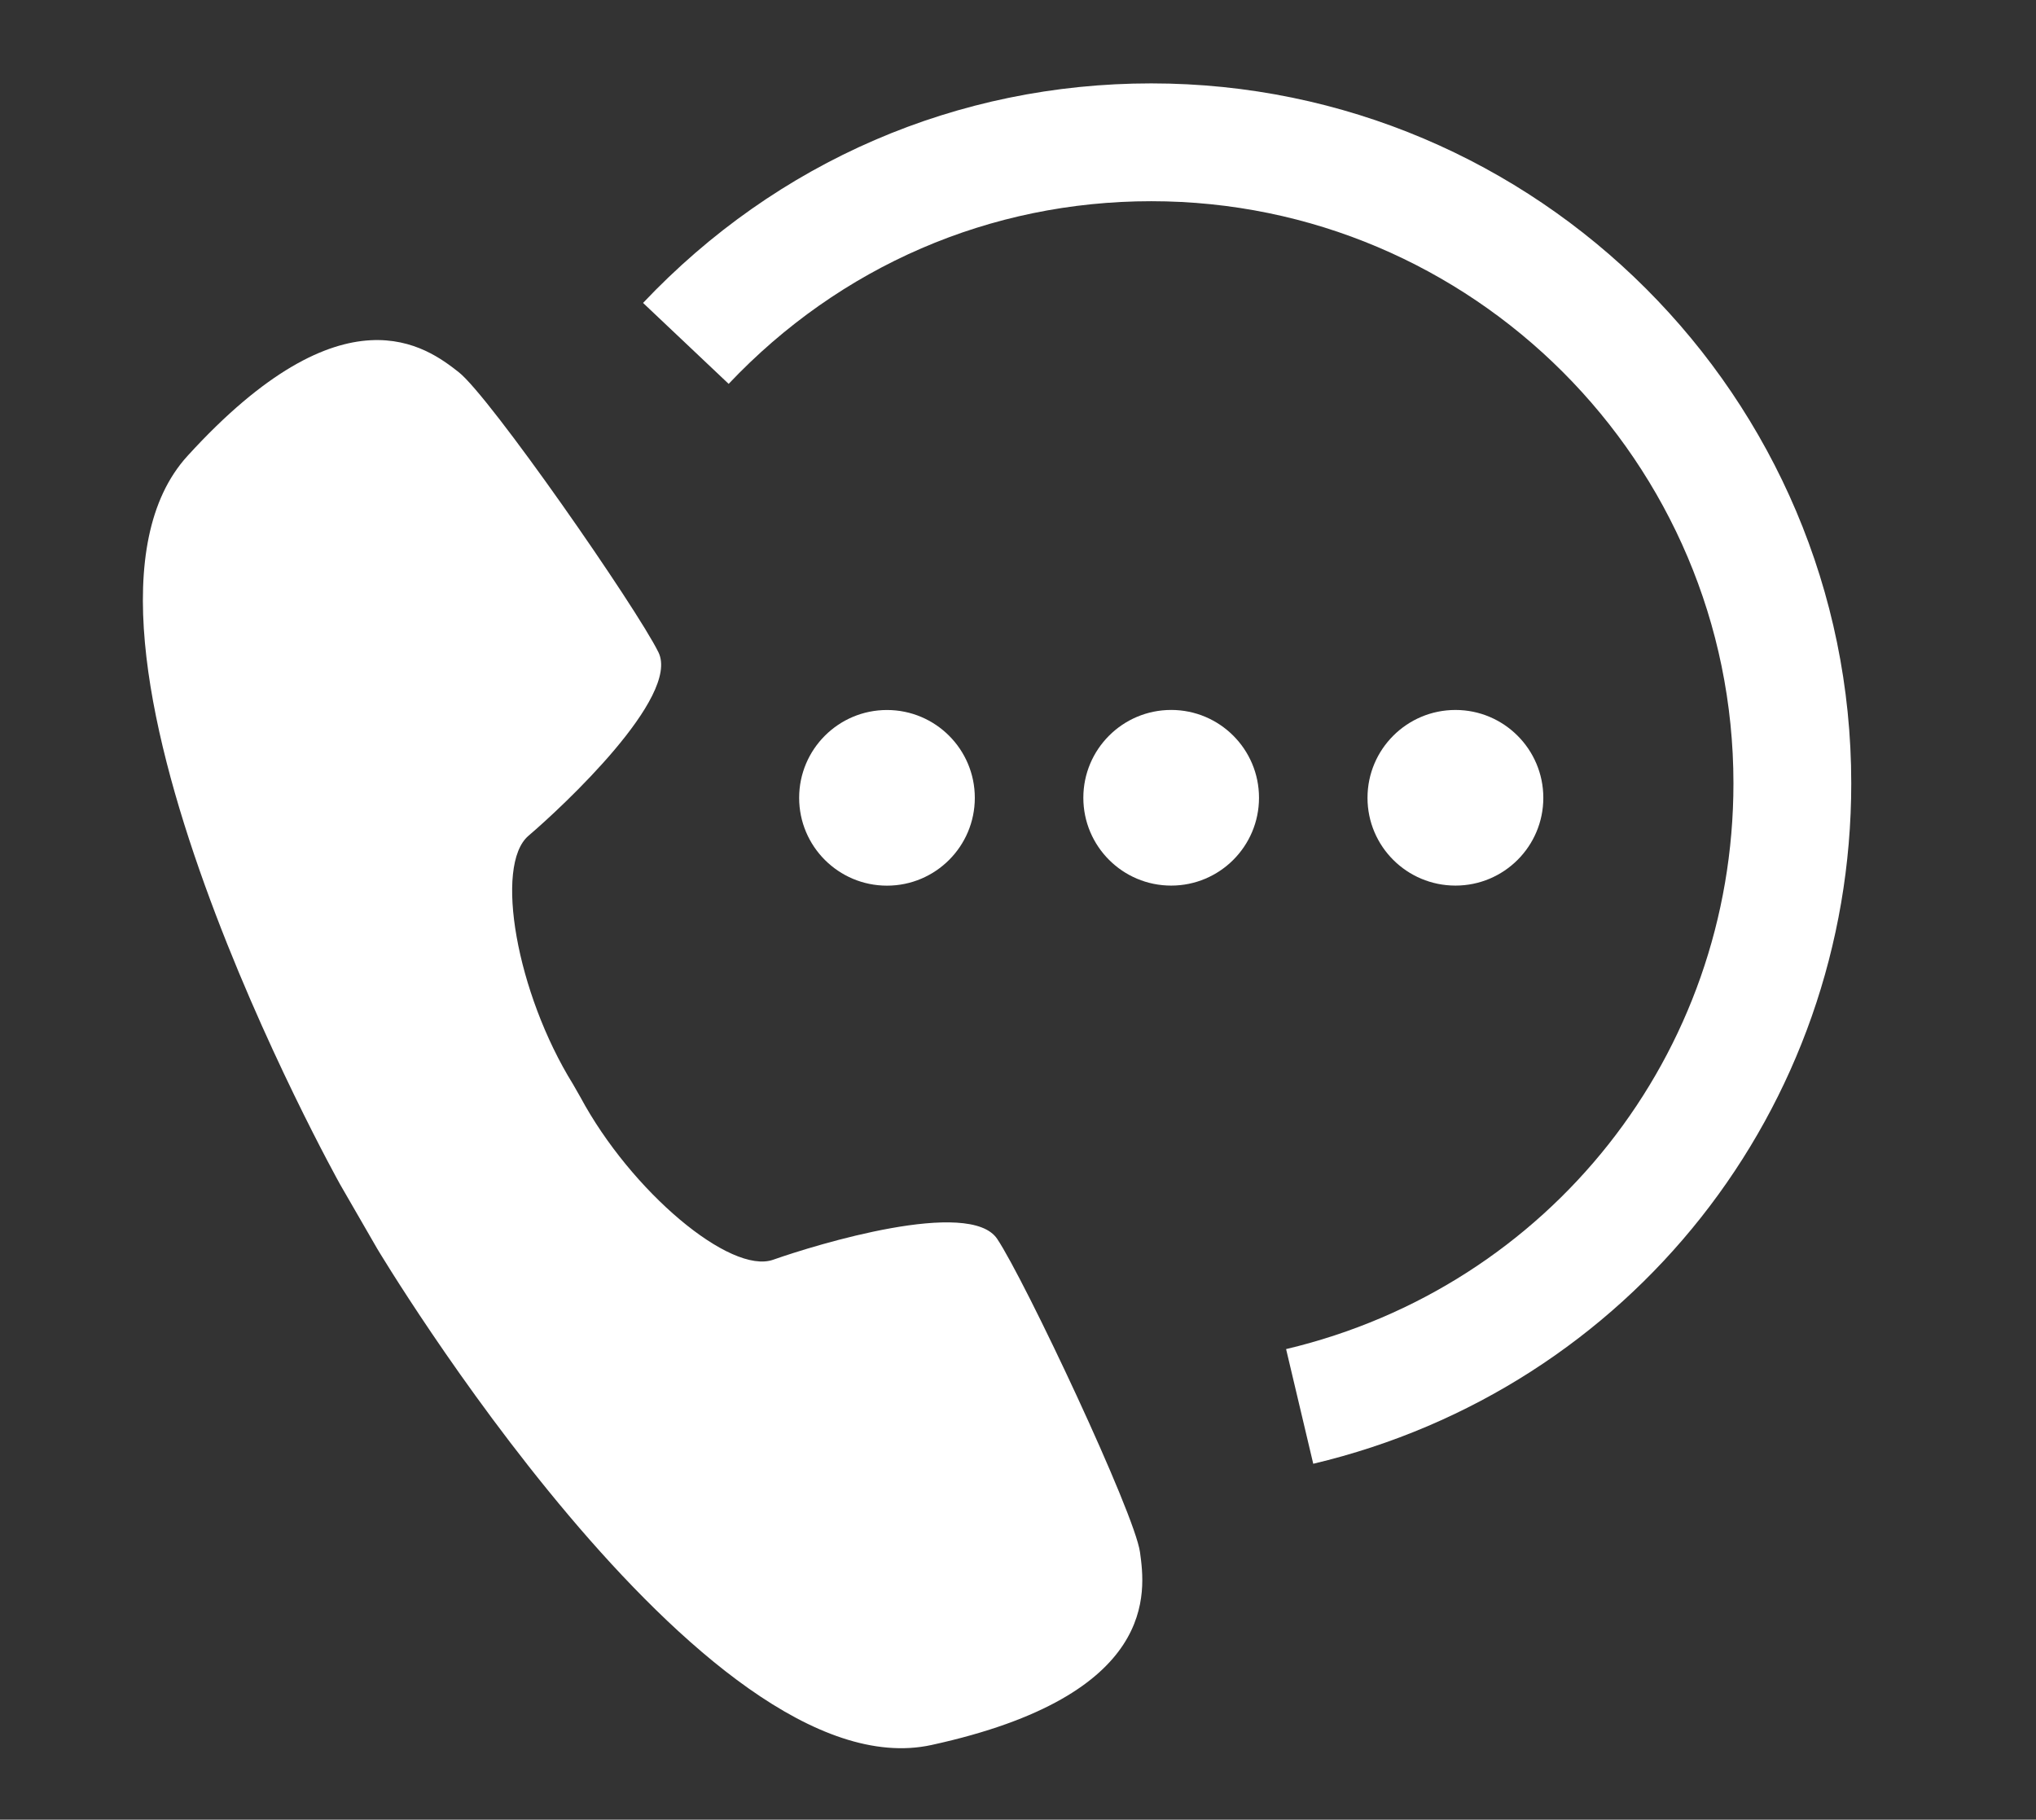
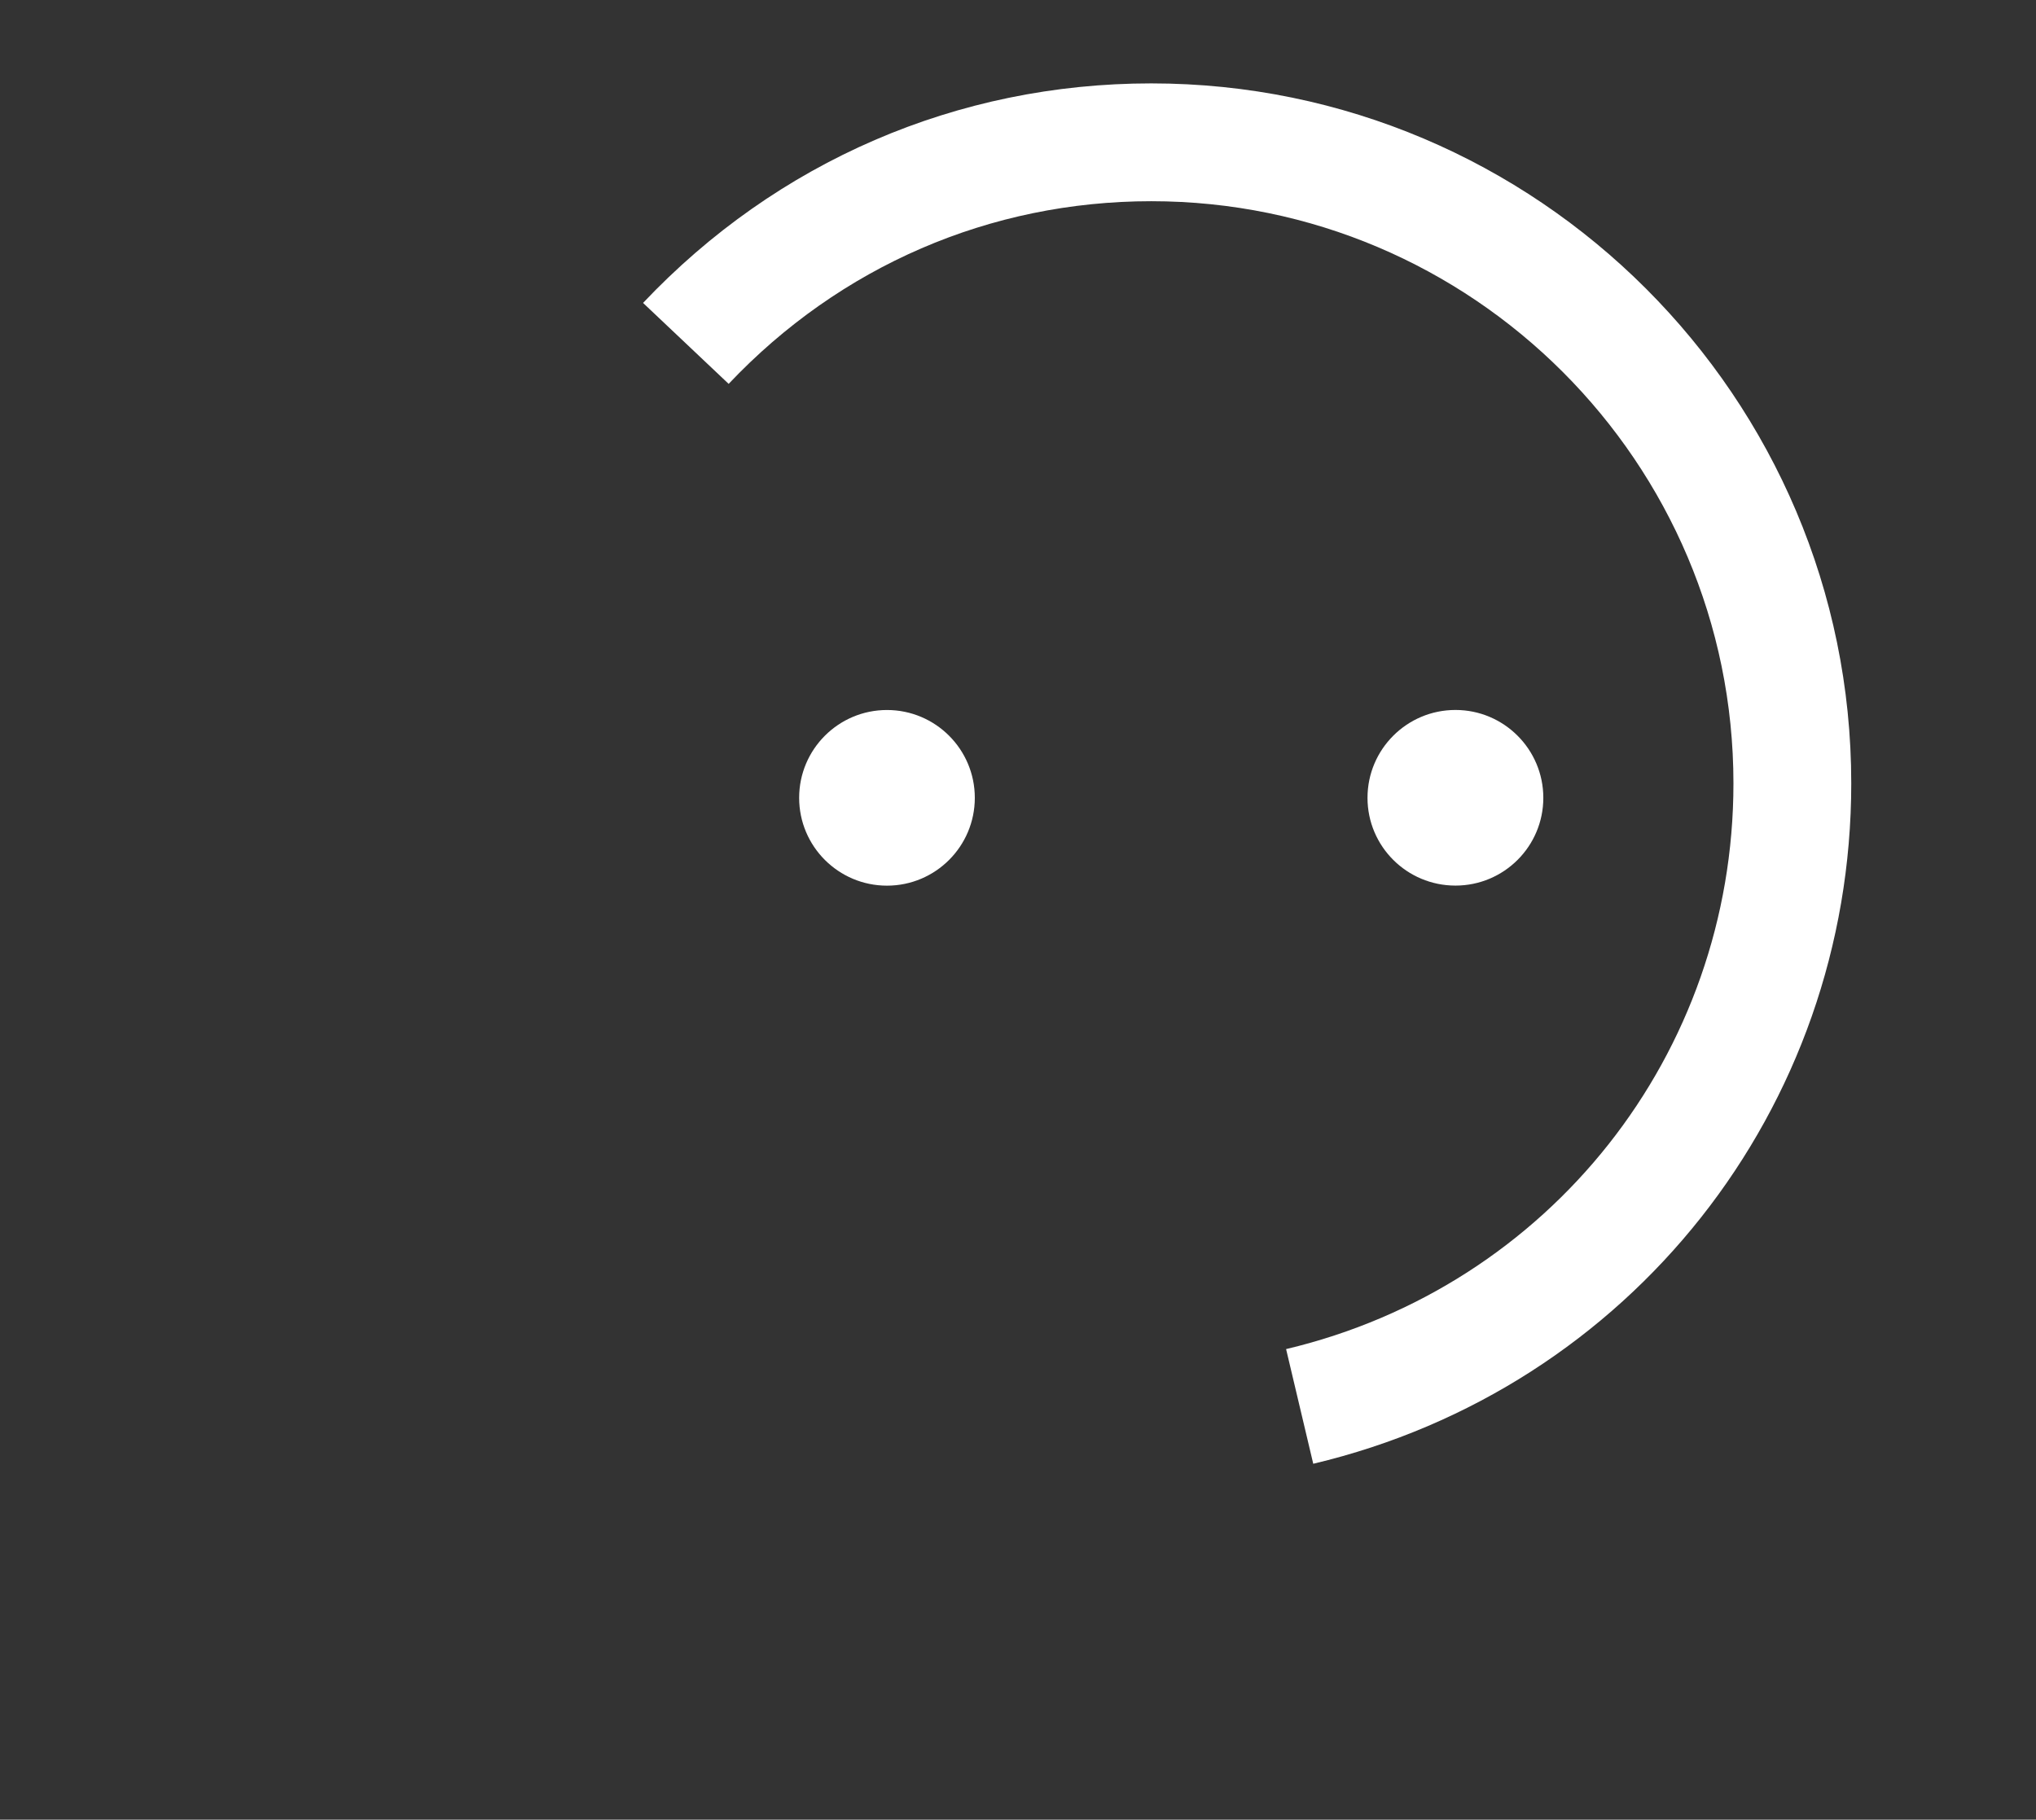
<svg xmlns="http://www.w3.org/2000/svg" version="1.1" id="레이어_1" x="0px" y="0px" width="97.333px" height="87px" viewBox="0 0 97.333 87" enable-background="new 0 0 97.333 87" xml:space="preserve">
  <rect x="0" y="0" width="97.333" height="87" fill="#333333" stroke="none" />
  <g>
-     <path fill="#FFFFFF" d="M47.672,59.233c-1.314-1.97-8.668,0.274-10.707,0.995c-2.043,0.727-6.796-3.262-9.221-7.777l-0.352-0.616   c-2.701-4.356-3.773-10.467-2.129-11.875c1.645-1.402,7.261-6.645,6.215-8.773c-1.045-2.129-8.077-12.261-9.563-13.405   c-1.477-1.149-5.44-4.229-12.956,4.021c-7.519,8.256,7.299,34.823,7.299,34.823l1.771,3.069c0,0,15.599,26.121,26.504,23.734   c10.913-2.382,10.22-7.354,9.966-9.214C54.253,72.362,48.992,61.202,47.672,59.233z" />
    <path fill="#FFFFFF" d="M55.037,3.987c-9.266,0-17.893,3.728-24.295,10.496l4.092,3.87c5.327-5.631,12.502-8.733,20.203-8.733   c15.346,0,27.832,12.486,27.832,27.832c0,12.94-8.795,24.064-21.386,27.049l1.298,5.483c15.143-3.592,25.72-16.969,25.72-32.532   C88.501,18.999,73.488,3.987,55.037,3.987z" />
-     <circle fill="#FFFFFF" cx="55.989" cy="38.142" r="4.199" />
    <circle fill="#FFFFFF" cx="42.403" cy="38.145" r="4.199" />
    <path fill="#FFFFFF" d="M73.78,38.145c0-2.32-1.884-4.201-4.2-4.201c-2.321,0-4.205,1.881-4.205,4.201   c0,2.321,1.884,4.196,4.205,4.196C71.896,42.341,73.78,40.466,73.78,38.145z" />
  </g>
</svg>